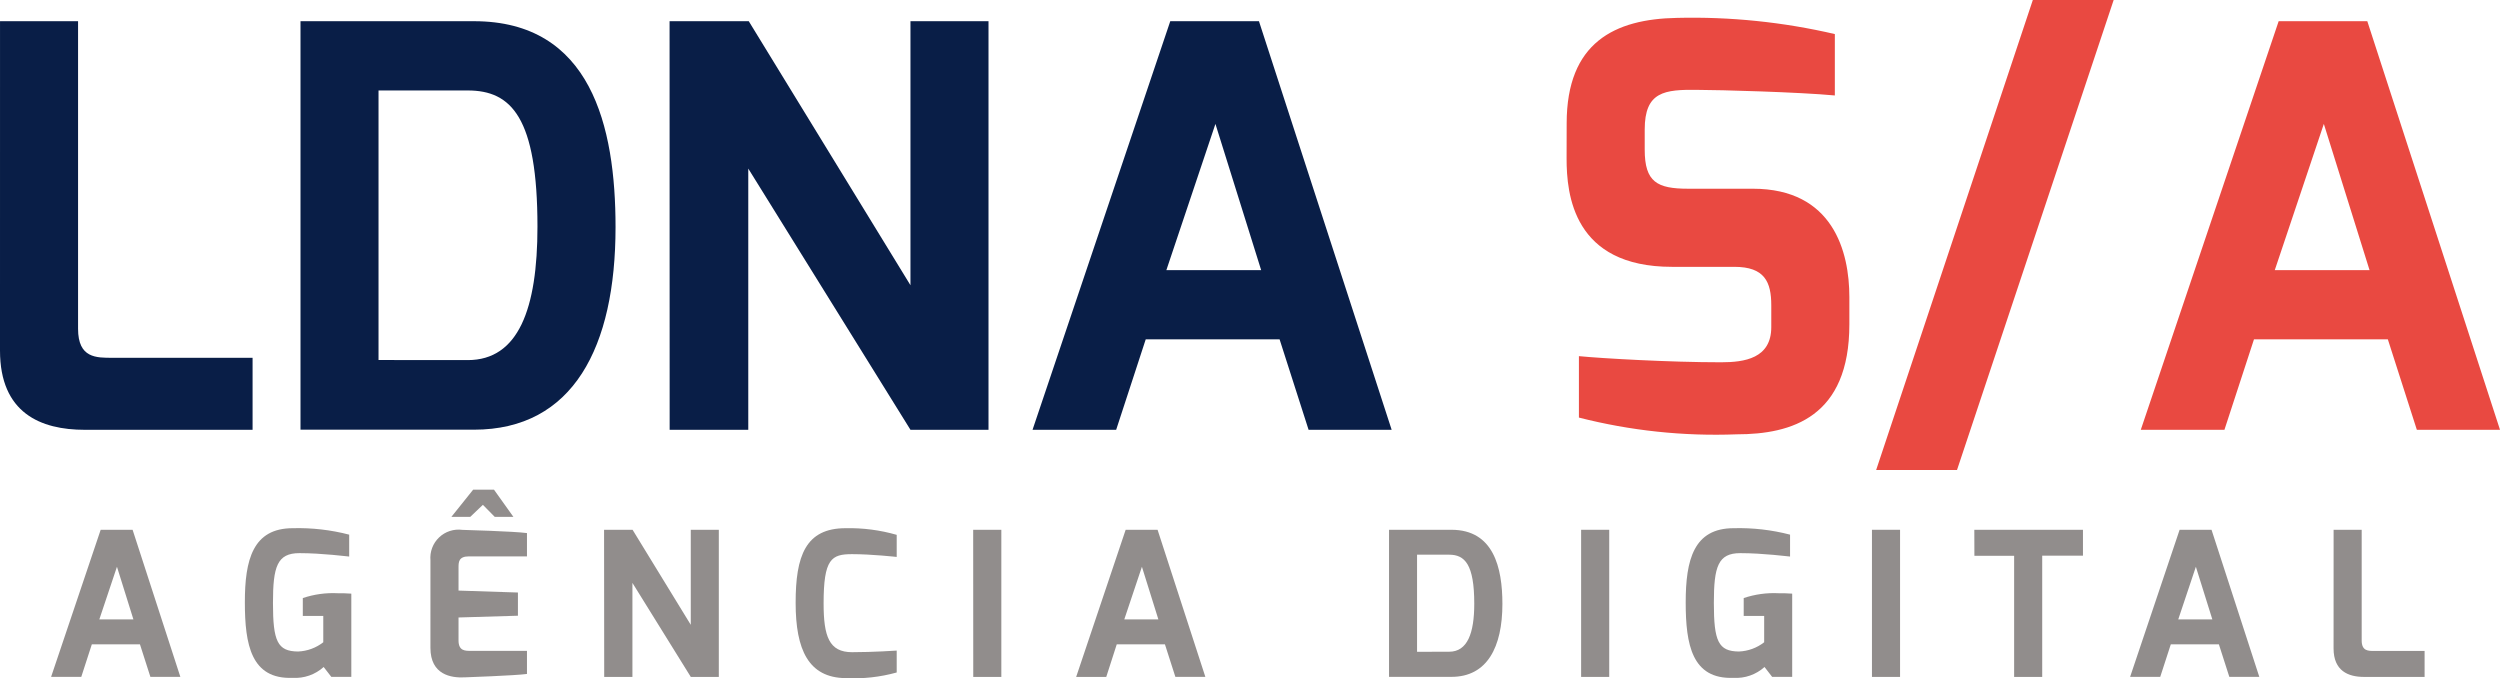
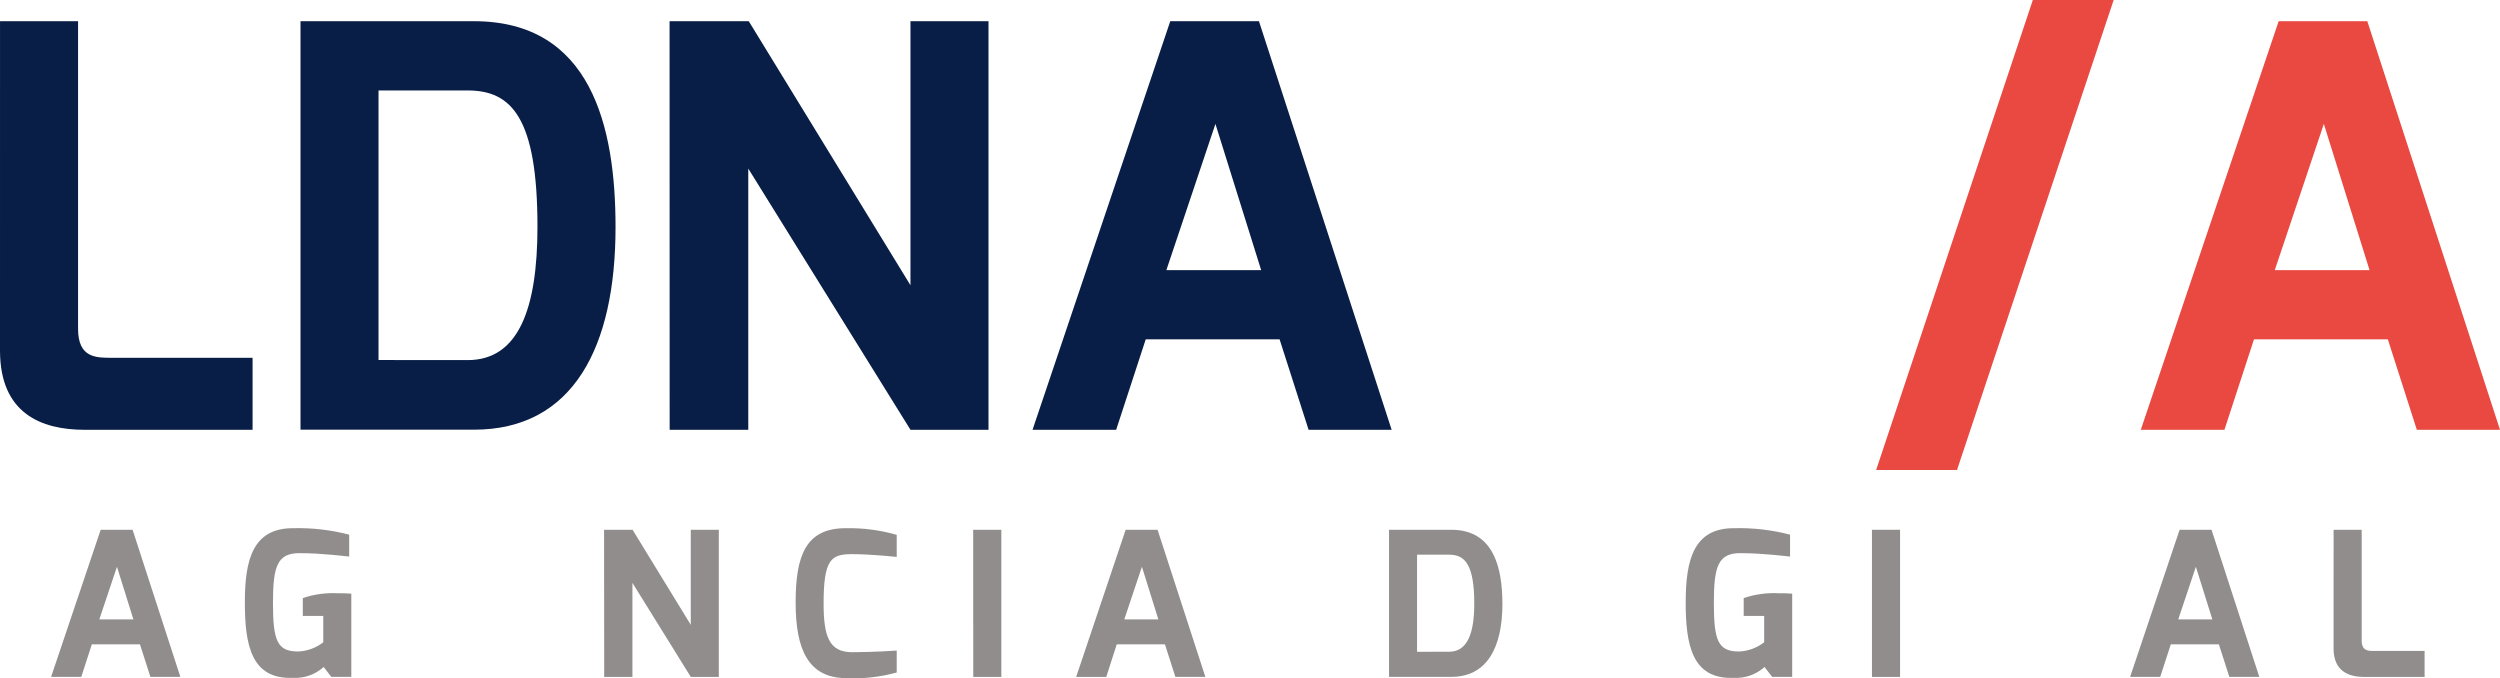
<svg xmlns="http://www.w3.org/2000/svg" width="129" height="35" viewBox="0 0 129 35" fill="none">
  <g clip-path="url(#clip0_125_640)">
    <path d="M0.001 1.094H4.028V16.965C4.028 18.491 4.978 18.462 5.812 18.462H13.033V22.178H4.373C2.098 22.178 0 21.314 0 18.088L0.001 1.094Z" fill="#091E47" />
    <path d="M15.506 1.094H24.454C30.495 1.094 31.762 6.506 31.762 11.718C31.762 17.91 29.578 22.172 24.454 22.172H15.506V1.094ZM24.137 18.581C26.755 18.581 27.733 15.932 27.733 11.697C27.733 6.05 26.382 4.668 24.137 4.668H19.532V18.577L24.137 18.581Z" fill="#091E47" />
    <path d="M34.55 1.094H38.636L46.98 14.718V1.094H51.007V22.177H46.98L38.611 8.699V22.177H34.554L34.55 1.094Z" fill="#091E47" />
    <path d="M60.386 1.094H64.962L71.809 22.177H67.523L66.027 17.511H59.119L57.594 22.177H53.279L60.386 1.094ZM65.076 13.94L62.716 6.394L60.184 13.94H65.076Z" fill="#091E47" />
-     <path d="M80.84 6.366C80.84 2.19 83.314 0.98 86.536 0.923C89.274 0.856 92.01 1.137 94.678 1.758V4.926C92.837 4.752 88.664 4.638 87.629 4.638C85.874 4.609 84.867 4.729 84.867 6.684V7.722C84.867 9.392 85.504 9.738 87.112 9.738H90.449C94.592 9.738 95.427 12.993 95.427 15.325V16.737C95.427 21.519 92.462 22.411 89.614 22.411C86.873 22.517 84.13 22.226 81.472 21.547V18.377C82.624 18.491 86.132 18.694 88.809 18.694C90.018 18.694 91.398 18.493 91.398 16.879V15.756C91.398 14.547 91.054 13.769 89.496 13.769H86.274C81.179 13.769 80.836 10.025 80.836 8.182L80.84 6.366Z" fill="#E94941" />
    <path d="M104.894 0H109.065L100.981 24.253H96.809L104.894 0Z" fill="#E94941" />
    <path d="M117.579 1.094H122.153L129 22.177H124.709L123.213 17.511H116.305L114.781 22.177H110.465L117.579 1.094ZM122.269 13.94L119.91 6.394L117.378 13.94H122.269Z" fill="#E94941" />
    <path d="M5.195 27.337H6.842L9.306 34.926H7.76L7.221 33.246H4.739L4.194 34.926H2.637L5.195 27.337ZM6.884 31.962L6.035 29.245L5.125 31.962H6.884Z" fill="#918D8C" />
    <path d="M15.107 27.255C16.088 27.229 17.068 27.341 18.018 27.588V28.718C17.956 28.718 16.63 28.542 15.45 28.542C14.3 28.542 14.085 29.236 14.085 31.113C14.085 33.083 14.313 33.611 15.38 33.618C15.853 33.599 16.308 33.432 16.681 33.141V31.783H15.625V30.86C16.205 30.665 16.816 30.58 17.427 30.611C17.644 30.611 17.881 30.611 18.128 30.632V34.925H17.095L16.701 34.417C16.485 34.612 16.232 34.762 15.957 34.858C15.682 34.954 15.39 34.995 15.1 34.977C12.956 35.06 12.635 33.256 12.635 31.089C12.631 28.883 13.048 27.255 15.107 27.255Z" fill="#918D8C" />
-     <path d="M22.211 28.917C22.192 28.698 22.221 28.479 22.298 28.273C22.375 28.068 22.497 27.883 22.655 27.732C22.814 27.58 23.004 27.466 23.212 27.399C23.42 27.331 23.641 27.312 23.858 27.341C23.858 27.341 26.53 27.415 27.192 27.507V28.709H24.198C23.66 28.709 23.66 29.01 23.66 29.291V30.474L26.725 30.574V31.771L23.66 31.862V33.046C23.66 33.592 24.002 33.585 24.303 33.585H27.192V34.776C26.601 34.86 23.96 34.952 23.96 34.952C23.288 34.983 22.21 34.828 22.21 33.428L22.211 28.917ZM24.414 25.268H25.491L26.492 26.671H25.529L24.917 26.049L24.265 26.671H23.291L24.414 25.268Z" fill="#918D8C" />
    <path d="M31.17 27.337H32.641L35.644 32.241V27.337H37.091V34.929H35.645L32.633 30.077V34.929H31.177L31.17 27.337Z" fill="#918D8C" />
    <path d="M43.633 27.255C44.524 27.236 45.413 27.352 46.27 27.598V28.738C46.26 28.738 44.987 28.594 43.968 28.594C42.902 28.594 42.498 28.833 42.498 31.134C42.498 32.837 42.778 33.653 43.968 33.653C45.059 33.653 46.27 33.57 46.27 33.57V34.7C45.412 34.938 44.522 35.036 43.633 34.991C41.716 34.97 41.055 33.52 41.055 31.115C41.051 28.685 41.568 27.255 43.633 27.255Z" fill="#918D8C" />
    <path d="M50.216 27.337H51.669V34.929H50.22L50.216 27.337Z" fill="#918D8C" />
    <path d="M58.084 27.337H59.731L62.196 34.926H60.649L60.11 33.246H57.625L57.083 34.929H55.53L58.084 27.337ZM59.772 31.962L58.923 29.245L58.013 31.962H59.772Z" fill="#918D8C" />
    <path d="M71.674 27.337H74.894C77.069 27.337 77.524 29.287 77.524 31.163C77.524 33.392 76.737 34.926 74.894 34.926H71.674V27.337ZM74.777 33.629C75.719 33.629 76.072 32.676 76.072 31.152C76.072 29.12 75.585 28.622 74.777 28.622H73.12V33.633L74.777 33.629Z" fill="#918D8C" />
-     <path d="M81.586 27.337H83.036V34.929H81.586V27.337Z" fill="#918D8C" />
    <path d="M89.456 27.255C90.437 27.229 91.417 27.341 92.367 27.588V28.718C92.305 28.718 90.98 28.542 89.799 28.542C88.65 28.542 88.435 29.236 88.435 31.113C88.435 33.083 88.662 33.611 89.729 33.618C90.202 33.599 90.658 33.432 91.031 33.141V31.783H89.975V30.86C90.554 30.665 91.166 30.58 91.777 30.611C91.994 30.611 92.231 30.611 92.477 30.632V34.925H91.442L91.049 34.417C90.832 34.612 90.579 34.762 90.304 34.858C90.029 34.954 89.738 34.995 89.447 34.977C87.304 35.06 86.982 33.256 86.982 31.089C86.981 28.883 87.397 27.255 89.456 27.255Z" fill="#918D8C" />
    <path d="M96.593 27.337H98.043V34.929H96.593V27.337Z" fill="#918D8C" />
-     <path d="M101.875 27.337H107.481V28.674H105.378V34.929H103.929V28.678H101.879L101.875 27.337Z" fill="#918D8C" />
    <path d="M112.468 27.337H114.115L116.58 34.926H115.033L114.494 33.246H112.014L111.468 34.926H109.914L112.468 27.337ZM114.157 31.962L113.307 29.245L112.397 31.962H114.157Z" fill="#918D8C" />
    <path d="M120.414 27.337H121.863V33.05C121.863 33.596 122.206 33.589 122.506 33.589H125.109V34.929H121.985C121.167 34.929 120.412 34.618 120.412 33.458L120.414 27.337Z" fill="#918D8C" />
  </g>
  <defs>
    <clipPath id="clip0_125_640">
      <rect width="129" height="35" fill="white" />
    </clipPath>
  </defs>
</svg>